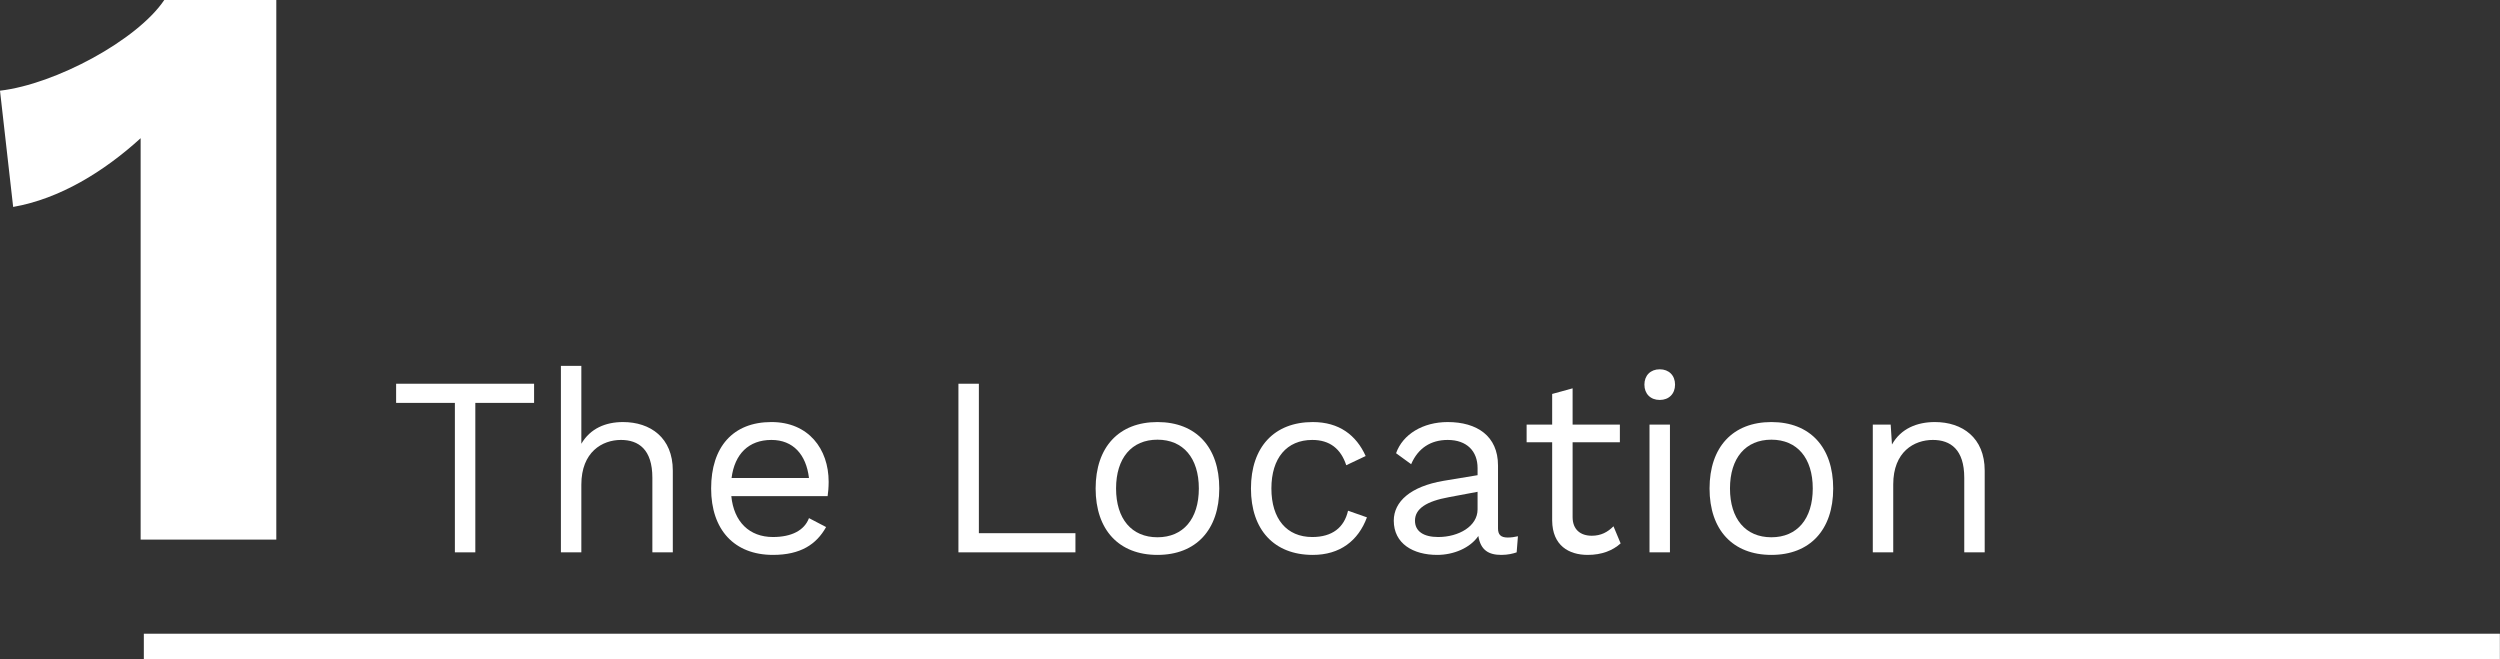
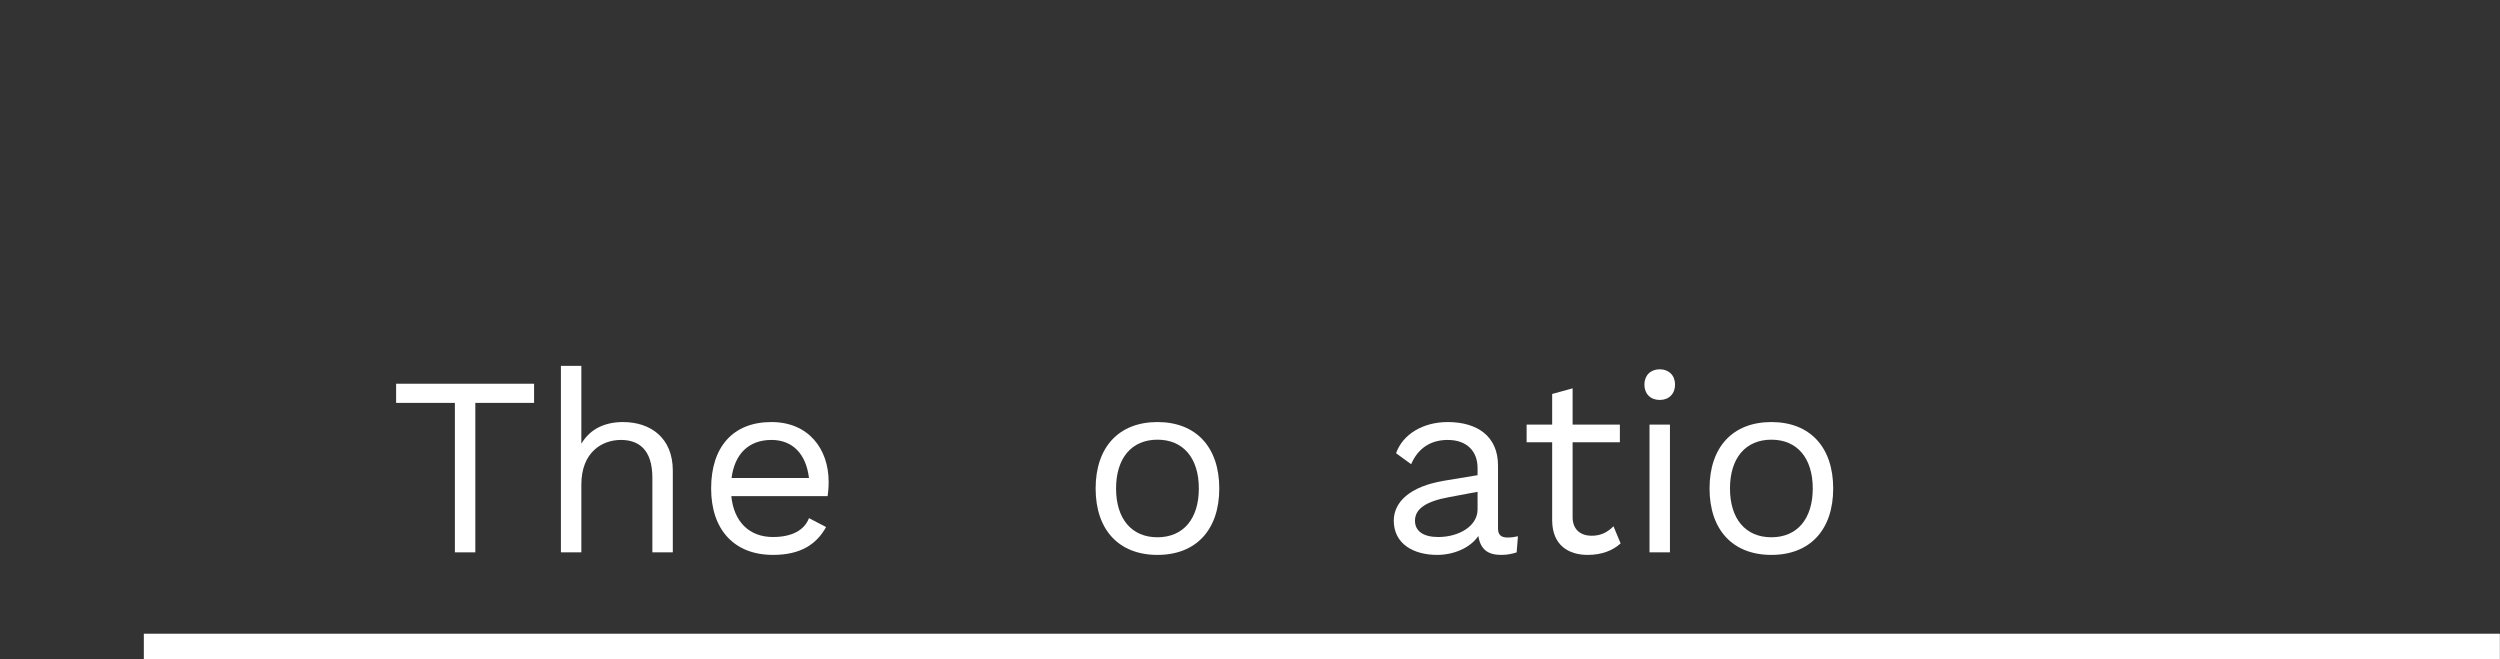
<svg xmlns="http://www.w3.org/2000/svg" id="Layer_1" x="0px" y="0px" viewBox="0 0 195.71 51.61" style="enable-background:new 0 0 195.71 51.61;" xml:space="preserve">
  <rect x="0" y="0" width="195.71" height="51.61" fill="#333333" stroke="none" />
  <style type="text/css">	.st0{enable-background:new    ;}	.st1{fill:#FFFFFF;}</style>
  <g id="Group_241" transform="translate(0)">
    <g class="st0">
      <g>
-         <path class="st1" d="M21.63,0v42.24H11.01V10.82c-2.88,2.62-6.33,4.74-9.98,5.38L0,7.1C4.35,6.59,10.75,3.14,12.86,0H21.63z" />
-       </g>
+         </g>
    </g>
    <g class="st0">
      <g>
        <path class="st1" d="M41.81,31.54h-4.6v11.7h-1.6v-11.7h-4.6v-1.5h10.8V31.54z" />
      </g>
      <g>
        <path class="st1" d="M52.67,36.84v6.4h-1.6V37.4c0-2.22-1.08-2.96-2.46-2.96c-1.46,0-3.1,0.94-3.1,3.5v5.3h-1.6v-14.6h1.6v6.1    c0.7-1.2,1.9-1.7,3.26-1.7C50.91,33.04,52.67,34.26,52.67,36.84z" />
      </g>
      <g>
-         <path class="st1" d="M64.79,38.84h-7.54c0.2,2.02,1.42,3.2,3.26,3.2c1.46,0,2.46-0.52,2.82-1.48l1.34,0.7    c-0.76,1.36-2,2.18-4.16,2.18c-3.02,0-4.84-1.96-4.84-5.2c0-3.24,1.7-5.2,4.72-5.2c2.9,0,4.48,2.1,4.48,4.68    C64.87,38.18,64.83,38.56,64.79,38.84z M57.27,37.42h6.06c-0.22-1.84-1.24-2.98-2.94-2.98C58.61,34.44,57.51,35.54,57.27,37.42z" />
+         <path class="st1" d="M64.79,38.84h-7.54c0.2,2.02,1.42,3.2,3.26,3.2c1.46,0,2.46-0.52,2.82-1.48l1.34,0.7    c-0.76,1.36-2,2.18-4.16,2.18c-3.02,0-4.84-1.96-4.84-5.2c0-3.24,1.7-5.2,4.72-5.2c2.9,0,4.48,2.1,4.48,4.68    C64.87,38.18,64.83,38.56,64.79,38.84z M57.27,37.42h6.06c-0.22-1.84-1.24-2.98-2.94-2.98C58.61,34.44,57.51,35.54,57.27,37.42" />
      </g>
      <g>
-         <path class="st1" d="M84.19,41.74v1.5h-9.16v-13.2h1.6v11.7H84.19z" />
-       </g>
+         </g>
      <g>
        <path class="st1" d="M95.45,38.24c0,3.24-1.82,5.2-4.84,5.2s-4.84-1.96-4.84-5.2c0-3.24,1.82-5.2,4.84-5.2S95.45,35,95.45,38.24z     M87.37,38.24c0,2.38,1.22,3.82,3.24,3.82s3.24-1.44,3.24-3.82s-1.22-3.82-3.24-3.82S87.37,35.86,87.37,38.24z" />
      </g>
      <g>
-         <path class="st1" d="M106.91,35.7l-1.52,0.72c-0.42-1.28-1.28-1.98-2.66-1.98c-2,0-3.2,1.42-3.2,3.8s1.2,3.8,3.2,3.8    c1.56,0,2.5-0.74,2.8-2.06l1.48,0.52c-0.68,1.84-2.12,2.94-4.24,2.94c-3.02,0-4.84-1.96-4.84-5.2c0-3.24,1.82-5.2,4.84-5.2    C104.83,33.04,106.17,34.06,106.91,35.7z" />
-       </g>
+         </g>
      <g>
        <path class="st1" d="M118.83,41.98l-0.1,1.26c-0.28,0.1-0.7,0.2-1.2,0.2c-0.98,0-1.62-0.36-1.8-1.48    c-0.64,0.94-1.94,1.48-3.22,1.48c-1.88,0-3.4-0.88-3.4-2.68c0-1.5,1.32-2.68,3.9-3.12l2.66-0.44v-0.56c0-1.32-0.84-2.2-2.34-2.2    c-1.32,0-2.32,0.64-2.86,1.9l-1.18-0.86c0.52-1.48,2.1-2.44,4.04-2.44c2.28,0,3.94,1.08,3.94,3.4v4.92c0,0.48,0.2,0.72,0.76,0.72    C118.29,42.08,118.59,42.04,118.83,41.98z M115.67,39.88V38.5l-2.24,0.42c-1.76,0.32-2.66,0.9-2.66,1.84    c0,0.84,0.68,1.28,1.82,1.28C114.19,42.04,115.67,41.2,115.67,39.88z" />
      </g>
      <g>
        <path class="st1" d="M126.87,42.54c-0.62,0.56-1.48,0.9-2.58,0.9c-1.48,0-2.76-0.74-2.78-2.68v-6.14h-2v-1.38h2v-2.4l1.6-0.44    v2.84h3.7v1.38h-3.7v5.86c0,0.98,0.62,1.46,1.5,1.46c0.72,0,1.24-0.28,1.7-0.74L126.87,42.54z" />
      </g>
      <g>
        <path class="st1" d="M128.73,30.11c0-0.72,0.48-1.2,1.2-1.2c0.72,0,1.2,0.48,1.2,1.2c0,0.72-0.48,1.2-1.2,1.2    C129.21,31.31,128.73,30.83,128.73,30.11z M130.73,43.24h-1.6v-10h1.6V43.24z" />
      </g>
      <g>
        <path class="st1" d="M143.51,38.24c0,3.24-1.82,5.2-4.84,5.2s-4.84-1.96-4.84-5.2c0-3.24,1.82-5.2,4.84-5.2    S143.51,35,143.51,38.24z M135.43,38.24c0,2.38,1.22,3.82,3.24,3.82s3.24-1.44,3.24-3.82s-1.22-3.82-3.24-3.82    S135.43,35.86,135.43,38.24z" />
      </g>
      <g>
-         <path class="st1" d="M155.37,36.84v6.4h-1.6V37.4c0-2.22-1.08-2.96-2.46-2.96c-1.46,0-3.1,0.92-3.1,3.48v5.32h-1.6v-10h1.4    l0.1,1.56c0.7-1.26,1.98-1.76,3.36-1.76C153.61,33.04,155.37,34.26,155.37,36.84z" />
-       </g>
+         </g>
    </g>
    <g id="Path_131">
      <rect x="11.26" y="49.61" class="st1" width="184.44" height="2" />
    </g>
  </g>
</svg>